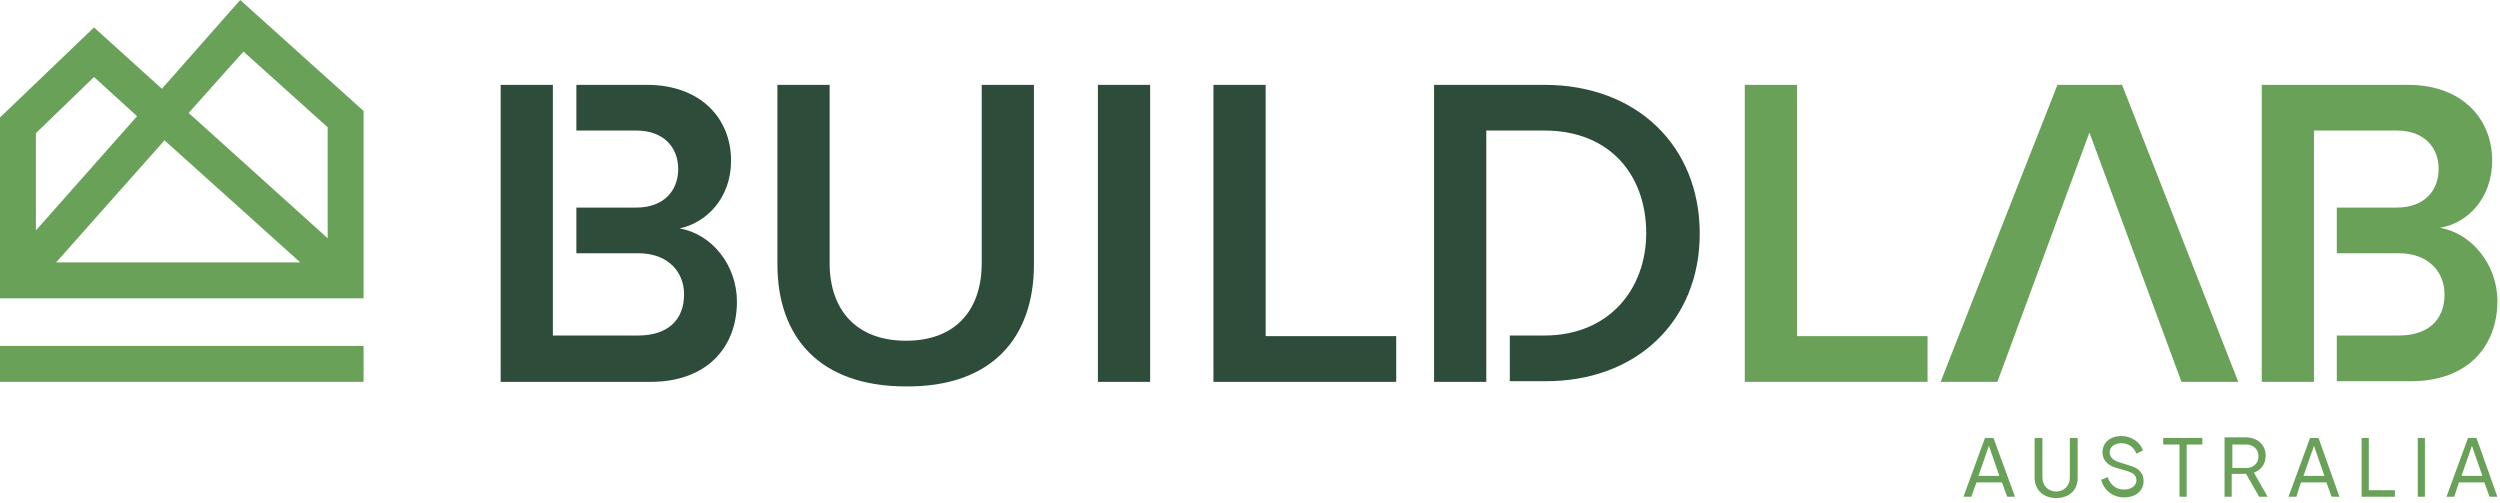
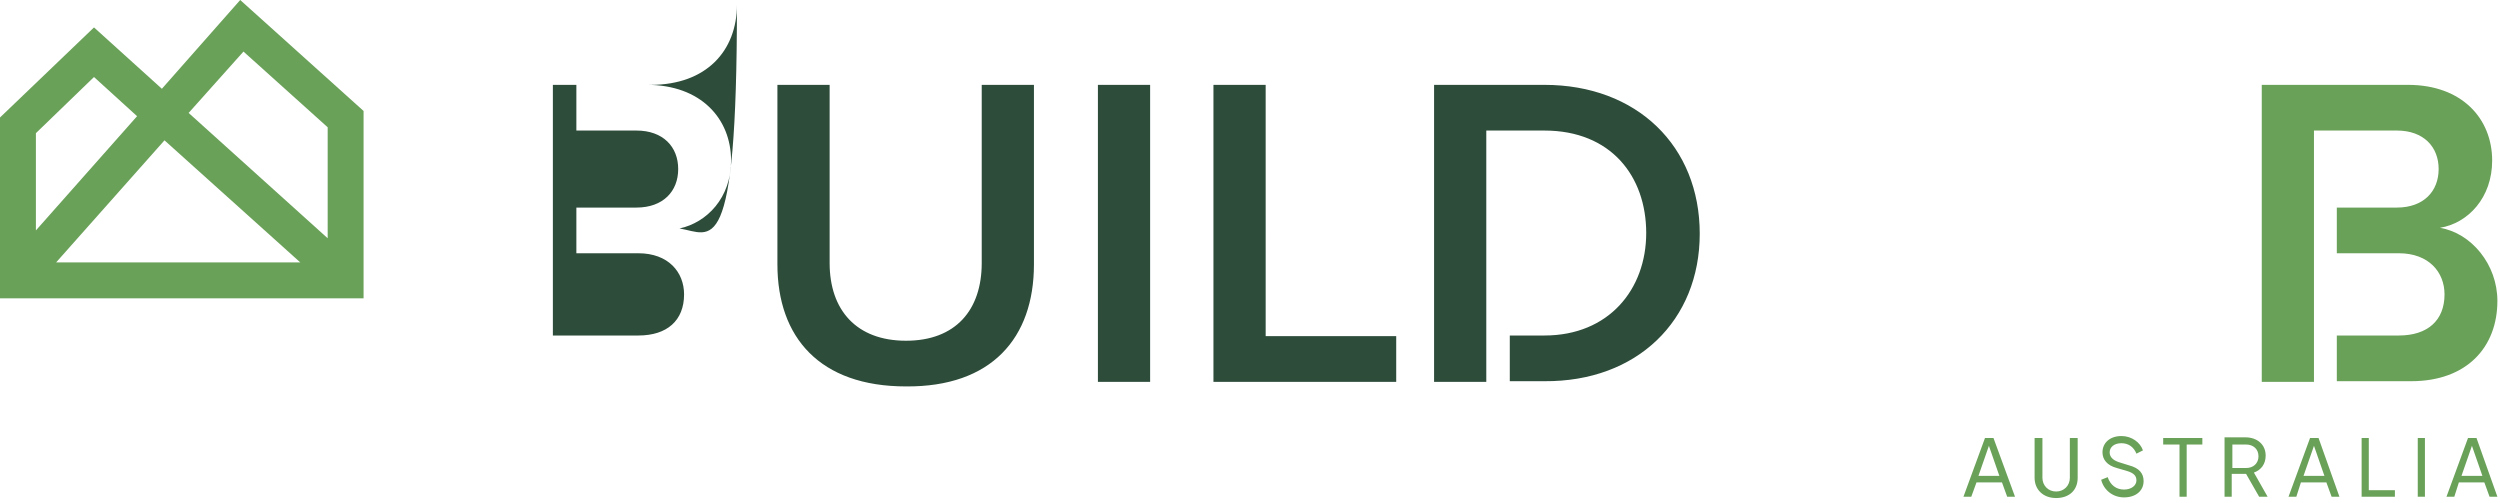
<svg xmlns="http://www.w3.org/2000/svg" version="1.1" id="Layer_1" x="0px" y="0px" viewBox="0 0 383 77" style="enable-background:new 0 0 383 77;" xml:space="preserve">
  <style type="text/css">
	.st0{fill:#2D4C3A;}
	.st1{fill:#6AA159;}
</style>
-   <path class="st0" d="M104.1,35c4.2-0.9,7.9-4.7,7.9-10.4c0-6.4-4.6-11.6-12.9-11.6H88.3v7h9.2c4.1,0,6.4,2.5,6.4,5.9  s-2.3,5.9-6.4,5.9h-9.2v7h9.5c4.6,0,7,2.9,7,6.3c0,4-2.6,6.3-7,6.3H84.7V38.9v-7V20v-7h-8v45.5h23c8.5,0,13.2-5.2,13.2-12.3  C112.9,40.6,109,35.8,104.1,35z M158.4,40.5V13h-8v27.3c0,7.2-4,11.9-11.6,11.9c-7.6,0-11.7-4.7-11.7-11.9V13h-8v27.5  c0,11.2,6.5,18.7,19.7,18.7C151.9,59.3,158.4,51.8,158.4,40.5z M168.2,58.5h8V13h-8V58.5z M185.9,58.5h28v-7h-20V13h-8V58.5z   M260.4,35.8c0-13.4-9.6-22.8-23.8-22.8h-16.9v45.5h8V20h8.9c10.2,0,15.6,7,15.6,15.7c0,8.6-5.7,15.7-15.6,15.7h-5.3v7h5.3  C250.8,58.5,260.4,49.1,260.4,35.8z" />
+   <path class="st0" d="M104.1,35c4.2-0.9,7.9-4.7,7.9-10.4c0-6.4-4.6-11.6-12.9-11.6H88.3v7h9.2c4.1,0,6.4,2.5,6.4,5.9  s-2.3,5.9-6.4,5.9h-9.2v7h9.5c4.6,0,7,2.9,7,6.3c0,4-2.6,6.3-7,6.3H84.7V38.9v-7V20v-7h-8h23c8.5,0,13.2-5.2,13.2-12.3  C112.9,40.6,109,35.8,104.1,35z M158.4,40.5V13h-8v27.3c0,7.2-4,11.9-11.6,11.9c-7.6,0-11.7-4.7-11.7-11.9V13h-8v27.5  c0,11.2,6.5,18.7,19.7,18.7C151.9,59.3,158.4,51.8,158.4,40.5z M168.2,58.5h8V13h-8V58.5z M185.9,58.5h28v-7h-20V13h-8V58.5z   M260.4,35.8c0-13.4-9.6-22.8-23.8-22.8h-16.9v45.5h8V20h8.9c10.2,0,15.6,7,15.6,15.7c0,8.6-5.7,15.7-15.6,15.7h-5.3v7h5.3  C250.8,58.5,260.4,49.1,260.4,35.8z" />
  <path class="st1" d="M381.8,24.6c0-6.4-4.6-11.6-12.9-11.6h-11.1h-3.3h-8v45.5h8v-7V38.9v-7V20h3.3h9.4c4.1,0,6.4,2.5,6.4,5.9  s-2.3,5.9-6.4,5.9H358v7h9.5c4.6,0,7,2.9,7,6.3c0,4-2.6,6.3-7,6.3H358v7h11.4c8.5,0,13.2-5.2,13.2-12.3c0-5.6-4-10.4-8.8-11.2  C378.1,34.2,381.8,30.3,381.8,24.6z" />
  <path class="st1" d="M377.1,72.9l1.6-4.6l1.6,4.6H377.1z M379.4,67.1h-1.3l-3.3,9h1.2l0.7-2.2h3.9l0.8,2.2h1.2L379.4,67.1z   M370.4,76.1h1.1v-9h-1.1V76.1z M361.8,76.1h5.1v-1h-4v-8h-1.1V76.1z M352.9,72.9l1.6-4.6l1.6,4.6H352.9z M355.2,67.1h-1.3l-3.3,9  h1.2l0.7-2.2h3.9l0.8,2.2h1.2L355.2,67.1z M342,71.6v-3.5h2.1c1.1,0,1.9,0.7,1.9,1.8s-0.8,1.8-1.9,1.8H342V71.6z M340.8,76.1h1.1  v-3.5h2.2l2,3.5h1.3l-2.1-3.7c1.1-0.4,1.8-1.3,1.8-2.6c0-1.7-1.3-2.8-3.1-2.8h-3.2V76.1z M333.9,76.1h1.1v-8h2.4v-1h-6v1h2.5V76.1z   M325.4,76.2c1.8,0,3-1,3-2.5c0-1.2-0.7-2-2.2-2.4l-1.6-0.5c-0.9-0.3-1.4-0.8-1.4-1.5c0-0.8,0.7-1.4,1.8-1.4s1.9,0.6,2.3,1.6l1-0.5  c-0.4-1.2-1.7-2.2-3.3-2.2c-1.7,0-2.9,1-2.9,2.5c0,1.1,0.7,2,2.2,2.4l1.7,0.5c0.9,0.3,1.3,0.7,1.3,1.4c0,0.8-0.8,1.4-1.9,1.4  c-1.2,0-2.1-0.7-2.5-1.9l-1,0.4C322.3,75.1,323.7,76.2,325.4,76.2z M317.1,67.1v6.1c0,1.2-0.9,2.1-2.1,2.1s-2.1-0.9-2.1-2.1v-6.1  h-1.2v6.1c0,1.8,1.3,3.1,3.3,3.1s3.3-1.2,3.3-3.1v-6.1H317.1z M303.1,72.9l1.6-4.6l1.6,4.6H303.1z M305.4,67.1h-1.3l-3.3,9h1.2  l0.8-2.2h3.9l0.8,2.2h1.2L305.4,67.1z" />
-   <path class="st1" d="M267.3,58.5h28v-7h-20V13h-8V58.5z M342.9,58.5L325.1,13h-9.9l-17.9,45.5h8.7l14.1-38.2l14.1,38.2H342.9z" />
  <path class="st1" d="M25.2,21.5L46,40.2H8.6L25.2,21.5z M5.5,20.4l8.9-8.6l6.6,6L5.5,35.3V20.4z M28.9,17.3l8.4-9.4l12.9,11.6v17  L28.9,17.3z M36.8,0l-12,13.6L14.4,4.2L0,18v27.7h55.7V17L36.8,0z" />
-   <path class="st1" d="M55.7,53H0v5.5h55.7V53z" />
</svg>